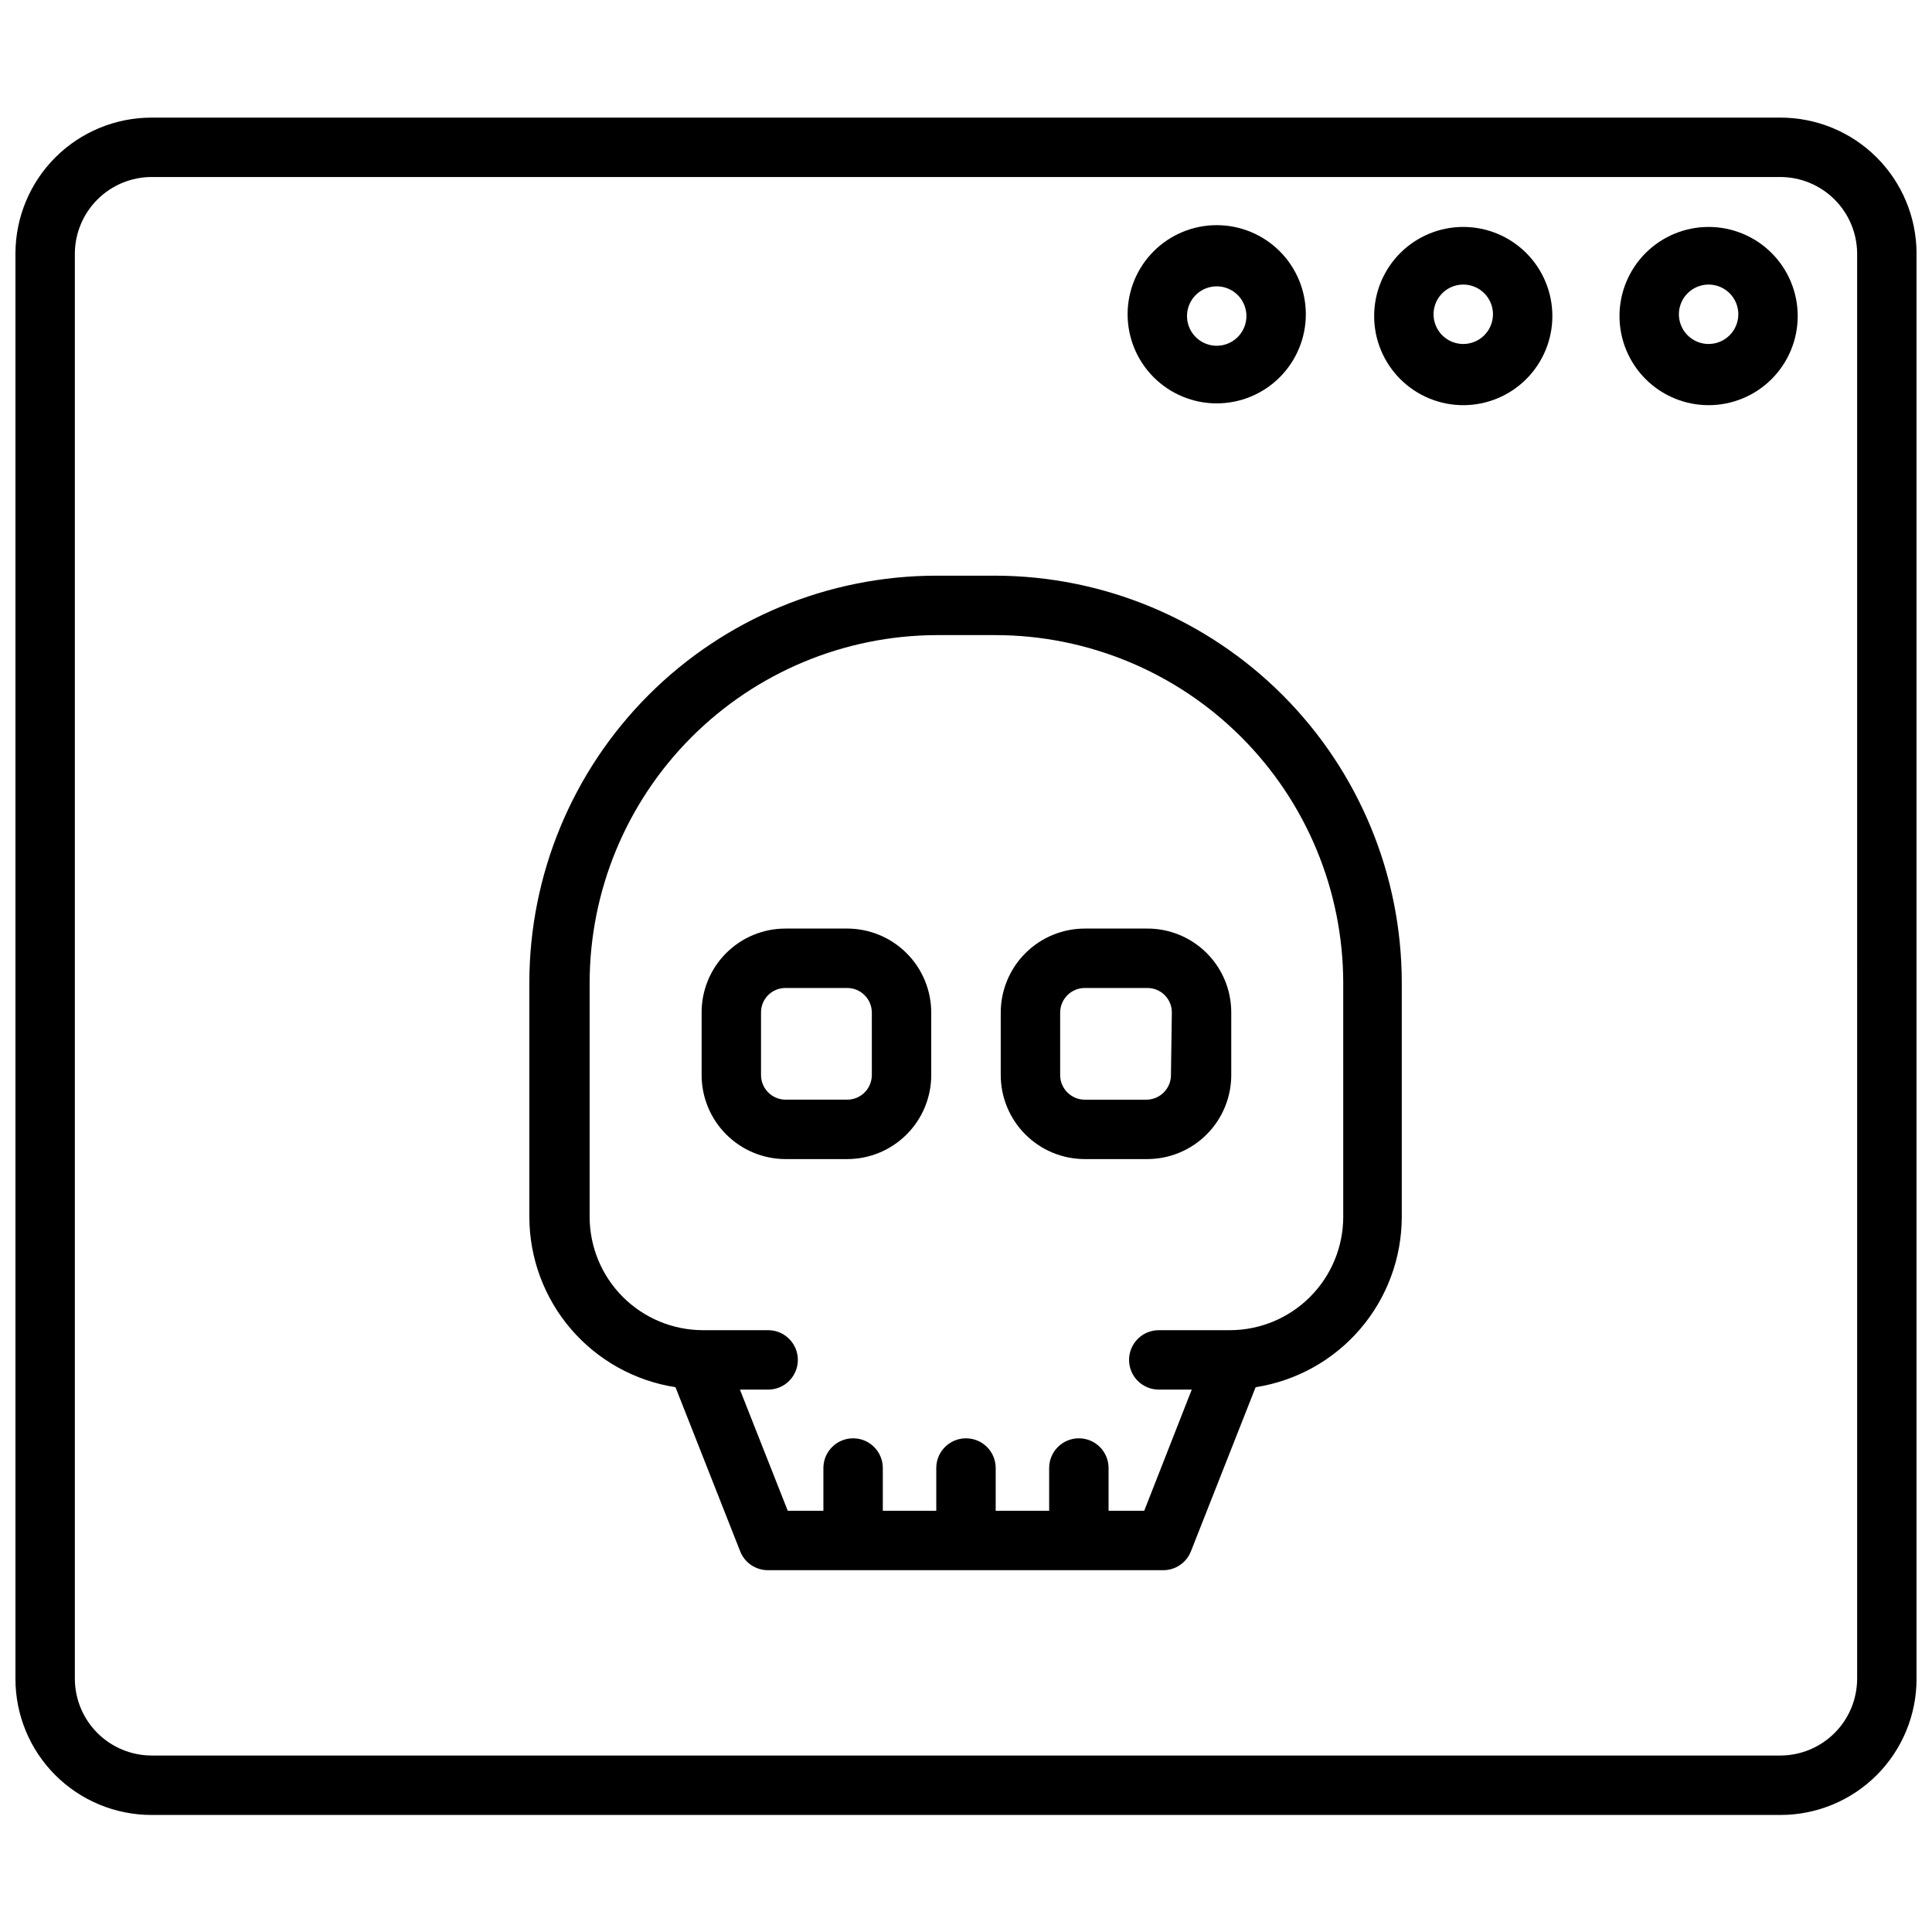
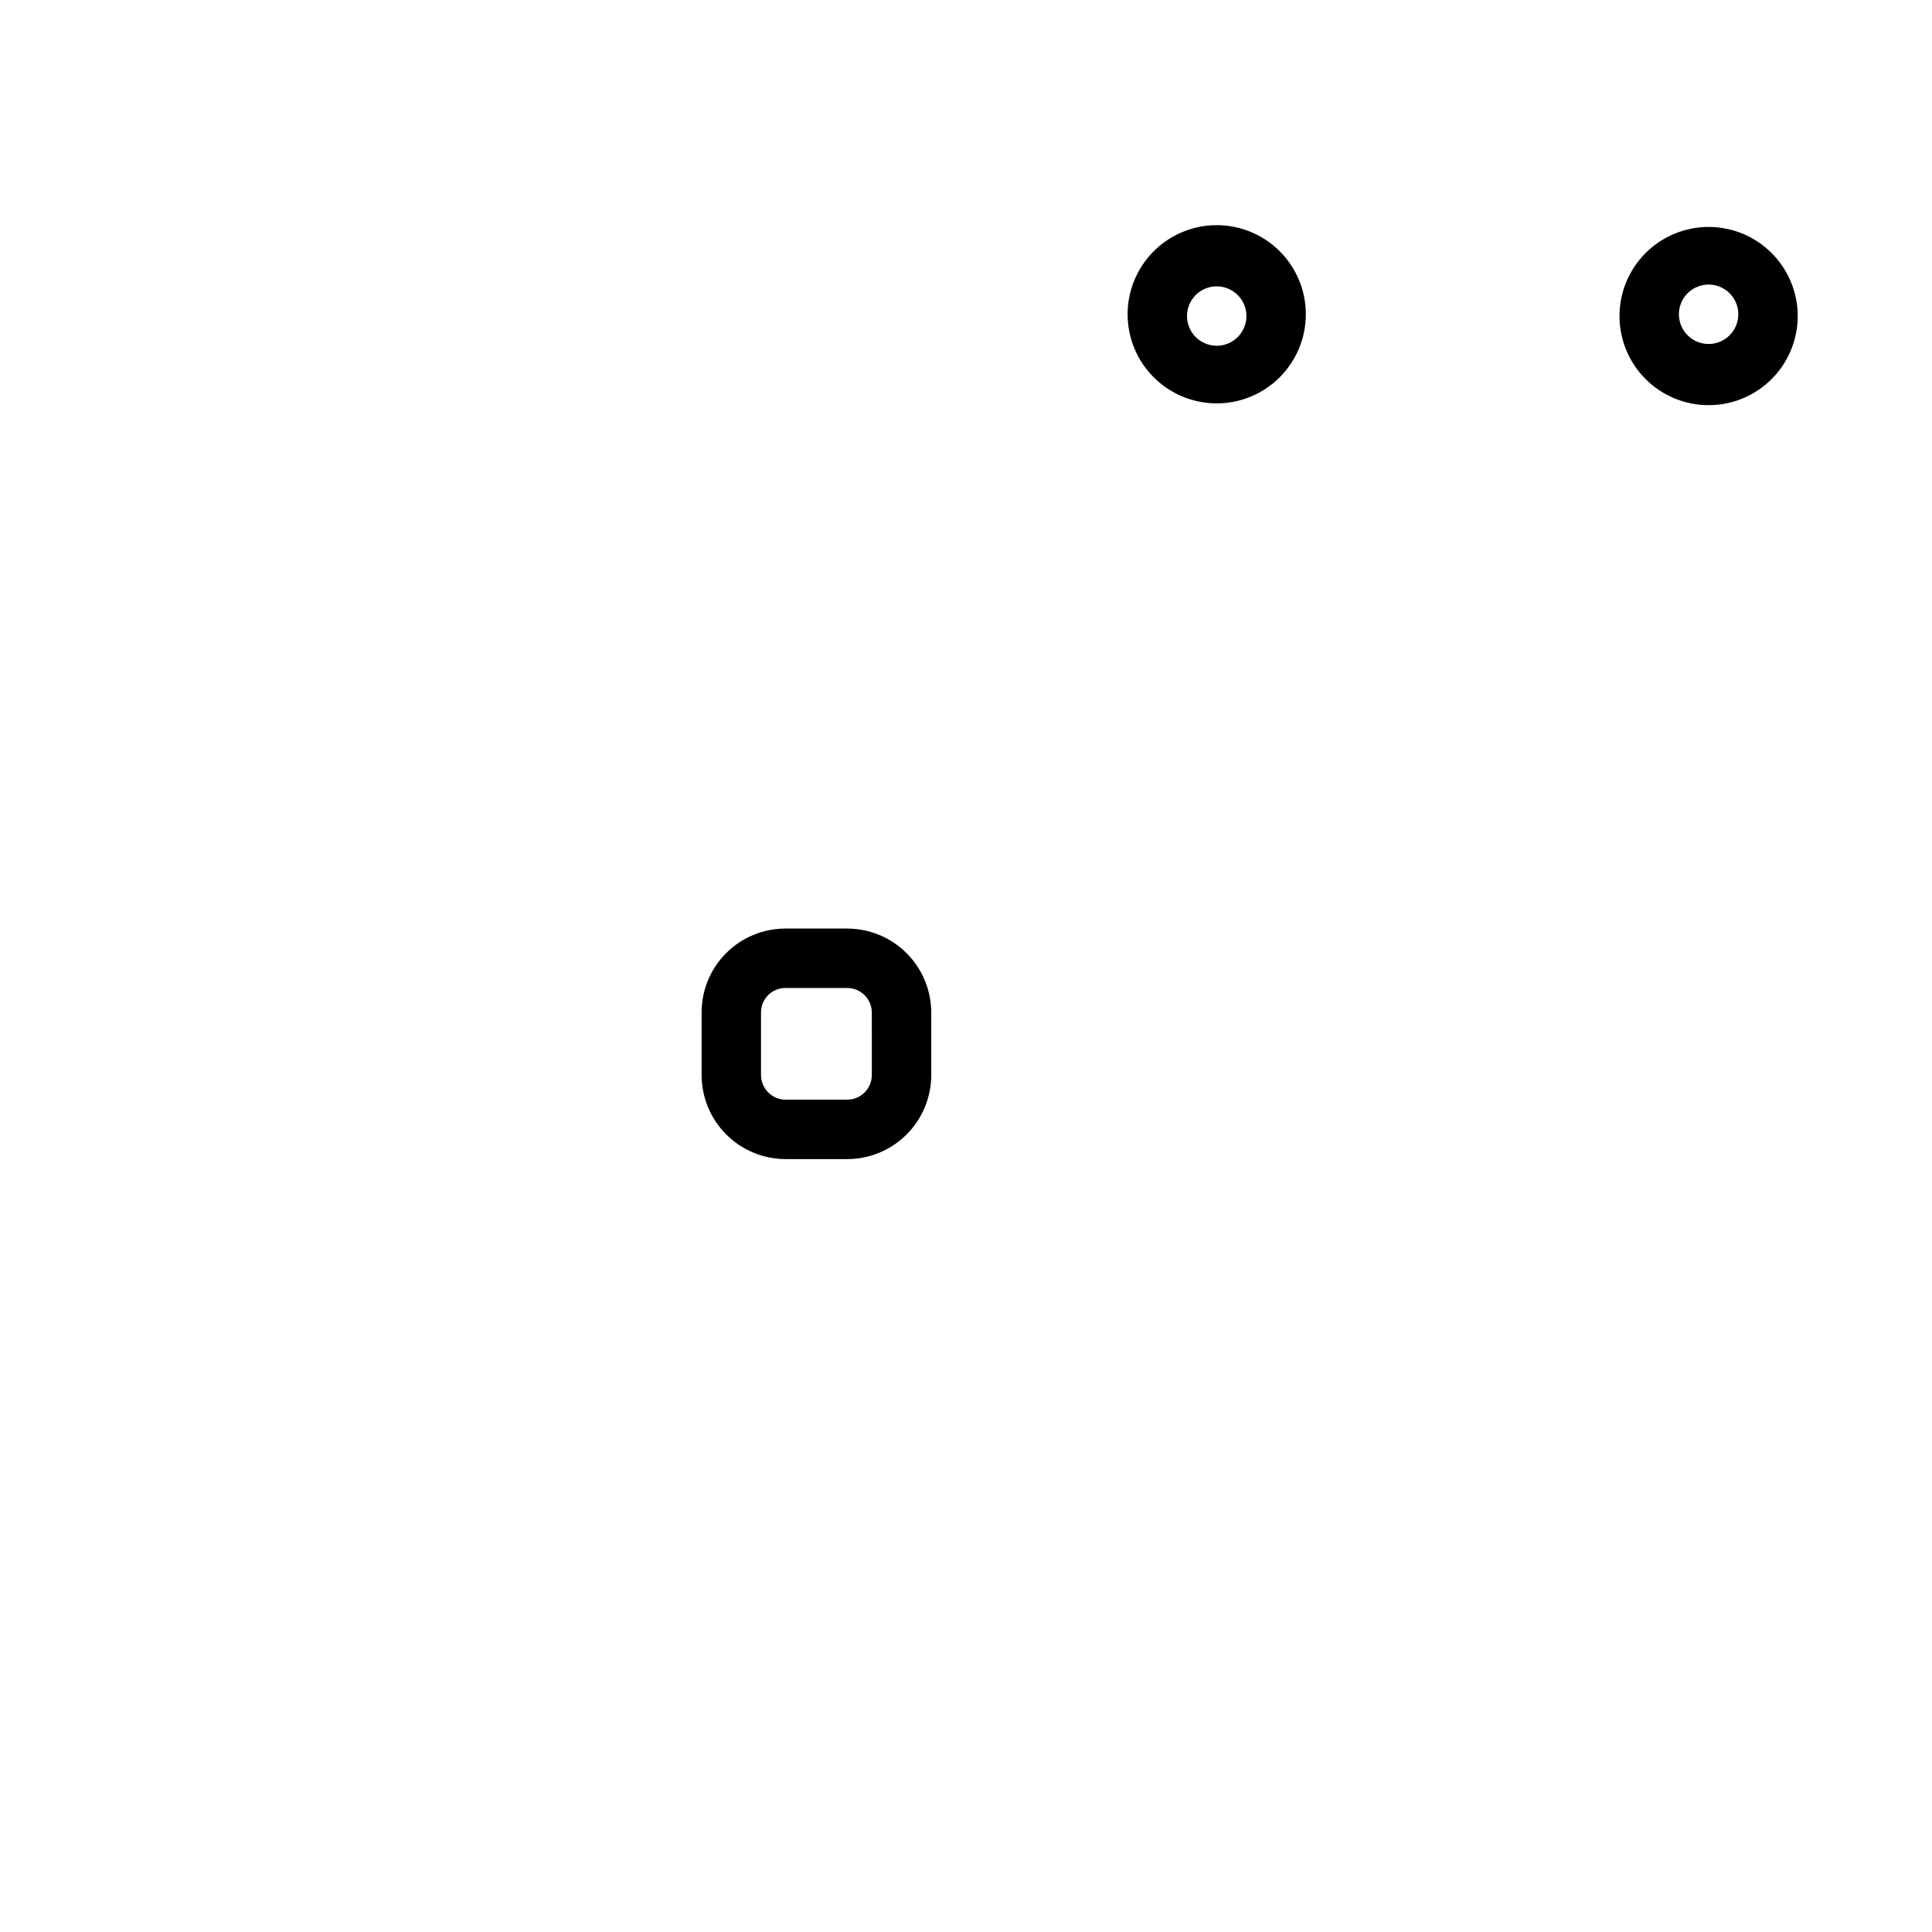
<svg xmlns="http://www.w3.org/2000/svg" width="800px" height="800px" version="1.1" viewBox="144 144 512 512">
  <defs>
    <clipPath id="a">
-       <path d="m148.09 175h503.81v450h-503.81z" />
-     </clipPath>
+       </clipPath>
  </defs>
  <g clip-path="url(#a)">
-     <path d="m615.85 175.17h-431.7c-9.535 0-18.684 3.777-25.438 10.504-6.758 6.731-10.574 15.859-10.617 25.395v377.86c0 9.562 3.797 18.734 10.559 25.496 6.762 6.762 15.934 10.559 25.496 10.559h431.7c9.562 0 18.734-3.797 25.496-10.559s10.559-15.934 10.559-25.496v-377.86c-0.039-9.535-3.859-18.664-10.613-25.395-6.758-6.727-15.906-10.504-25.441-10.504zm20.312 413.75c-0.023 5.383-2.168 10.535-5.973 14.34s-8.957 5.949-14.34 5.973h-431.7c-5.383-0.023-10.535-2.168-14.34-5.973-3.805-3.805-5.949-8.957-5.973-14.34v-377.86c0.062-5.352 2.227-10.465 6.027-14.238 3.801-3.769 8.93-5.894 14.285-5.914h431.7c5.356 0.02 10.484 2.144 14.285 5.914 3.801 3.773 5.965 8.887 6.027 14.238z" />
-   </g>
+     </g>
  <path d="m596.8 204.14c-6.266 0-12.273 2.488-16.699 6.918-4.43 4.43-6.918 10.438-6.918 16.699 0 6.266 2.488 12.27 6.918 16.699 4.426 4.43 10.434 6.918 16.699 6.918 6.262 0 12.27-2.488 16.699-6.918 4.426-4.43 6.914-10.434 6.914-16.699 0-6.262-2.488-12.27-6.914-16.699-4.43-4.43-10.438-6.918-16.699-6.918zm0 31.016v0.004c-3.188 0-6.055-1.918-7.273-4.863-1.219-2.941-0.547-6.324 1.707-8.578 2.25-2.25 5.637-2.922 8.578-1.707 2.941 1.219 4.859 4.09 4.859 7.273 0 2.09-0.832 4.09-2.305 5.566-1.477 1.477-3.481 2.309-5.566 2.309z" />
-   <path d="m531.78 204.14c-6.266 0-12.27 2.488-16.699 6.918-4.43 4.43-6.918 10.438-6.918 16.699 0 6.266 2.488 12.27 6.918 16.699 4.43 4.43 10.434 6.918 16.699 6.918 6.262 0 12.27-2.488 16.699-6.918 4.426-4.43 6.914-10.434 6.914-16.699 0-6.262-2.488-12.27-6.914-16.699-4.43-4.43-10.438-6.918-16.699-6.918zm0 31.016v0.004c-3.184 0-6.055-1.918-7.273-4.863-1.219-2.941-0.547-6.324 1.707-8.578 2.25-2.25 5.637-2.922 8.578-1.707 2.941 1.219 4.859 4.09 4.859 7.273 0 2.09-0.828 4.09-2.305 5.566-1.477 1.477-3.481 2.309-5.566 2.309z" />
-   <path d="m466.44 250.9c6.266 0 12.27-2.488 16.699-6.918 4.43-4.43 6.918-10.434 6.918-16.699 0-6.262-2.488-12.27-6.918-16.699-4.43-4.426-10.434-6.914-16.699-6.914-6.262 0-12.27 2.488-16.699 6.914-4.43 4.43-6.914 10.438-6.914 16.699 0 6.266 2.484 12.27 6.914 16.699 4.43 4.43 10.438 6.918 16.699 6.918zm0-31.016c3.184 0 6.055 1.918 7.273 4.859s0.547 6.328-1.707 8.578c-2.25 2.254-5.637 2.926-8.578 1.707-2.941-1.219-4.859-4.09-4.859-7.273 0-2.086 0.828-4.09 2.305-5.566 1.477-1.477 3.481-2.305 5.566-2.305z" />
-   <path d="m407.87 296.56h-15.746c-28.594 0.023-56.016 11.391-76.234 31.613-20.223 20.219-31.59 47.637-31.609 76.234v62.109c0.02 10.902 3.934 21.438 11.035 29.707 7.102 8.27 16.922 13.73 27.695 15.402l17.16 43.531c1.191 2.996 4.094 4.961 7.32 4.961h104.78c3.227 0 6.125-1.965 7.32-4.961l17.16-43.531c10.773-1.672 20.594-7.133 27.695-15.402 7.102-8.27 11.016-18.805 11.035-29.707v-62.109c-0.02-28.555-11.355-55.938-31.527-76.152-20.168-20.215-47.527-31.609-76.082-31.695zm92.102 169.96c-0.02 7.949-3.188 15.566-8.809 21.188-5.617 5.617-13.234 8.785-21.184 8.805h-18.895 0.004c-4.348 0-7.875 3.527-7.875 7.875 0 4.348 3.527 7.871 7.875 7.871h8.738l-12.598 32.117h-9.445v-11.336c0-4.348-3.523-7.871-7.871-7.871-4.348 0-7.875 3.523-7.875 7.871v11.336h-14.168v-11.336c0-4.348-3.523-7.871-7.871-7.871s-7.875 3.523-7.875 7.871v11.336h-14.168v-11.336c0-4.348-3.523-7.871-7.871-7.871-4.348 0-7.875 3.523-7.875 7.871v11.336h-9.445l-12.676-32.117h7.481c4.348 0 7.871-3.523 7.871-7.871 0-4.348-3.523-7.875-7.871-7.875h-17.316c-7.949-0.02-15.566-3.188-21.188-8.805-5.617-5.621-8.785-13.238-8.805-21.188v-62.109c0.039-24.371 9.723-47.738 26.938-64.996 17.211-17.258 40.555-27.004 64.926-27.105h15.746c24.414 0.043 47.816 9.758 65.078 27.023 17.266 17.262 26.98 40.664 27.023 65.078z" />
+   <path d="m466.44 250.9c6.266 0 12.27-2.488 16.699-6.918 4.43-4.43 6.918-10.434 6.918-16.699 0-6.262-2.488-12.27-6.918-16.699-4.43-4.426-10.434-6.914-16.699-6.914-6.262 0-12.27 2.488-16.699 6.914-4.43 4.43-6.914 10.438-6.914 16.699 0 6.266 2.484 12.27 6.914 16.699 4.43 4.43 10.438 6.918 16.699 6.918zm0-31.016c3.184 0 6.055 1.918 7.273 4.859s0.547 6.328-1.707 8.578c-2.25 2.254-5.637 2.926-8.578 1.707-2.941-1.219-4.859-4.09-4.859-7.273 0-2.086 0.828-4.09 2.305-5.566 1.477-1.477 3.481-2.305 5.566-2.305" />
  <path d="m368.51 390.08h-16.375c-5.887 0-11.535 2.34-15.695 6.504-4.164 4.164-6.504 9.809-6.504 15.695v16.613c0 5.894 2.336 11.547 6.496 15.723s9.809 6.531 15.703 6.555h16.375c5.906 0 11.574-2.348 15.75-6.527 4.18-4.176 6.527-9.844 6.527-15.75v-16.613c-0.023-5.894-2.379-11.539-6.555-15.699s-9.828-6.5-15.723-6.5zm6.535 38.809-0.004 0.004c0 1.73-0.688 3.394-1.914 4.617-1.223 1.227-2.887 1.914-4.617 1.914h-16.375c-3.578-0.043-6.457-2.953-6.457-6.531v-16.613c0-3.562 2.891-6.453 6.457-6.453h16.375c3.578 0 6.488 2.875 6.531 6.453z" />
-   <path d="m447.86 390.08h-16.371c-5.898 0-11.551 2.34-15.727 6.5s-6.531 9.805-6.555 15.699v16.613c0 5.906 2.348 11.574 6.527 15.75 4.176 4.18 9.844 6.527 15.754 6.527h16.609c5.894-0.023 11.539-2.379 15.699-6.555 4.164-4.176 6.5-9.828 6.5-15.723v-16.613c0-5.926-2.371-11.609-6.586-15.781-4.215-4.168-9.922-6.481-15.852-6.418zm6.453 38.809 0.004 0.004c0 3.578-2.879 6.488-6.457 6.531h-16.371c-3.609 0-6.535-2.926-6.535-6.531v-16.613c0.043-3.578 2.957-6.453 6.535-6.453h16.609c1.711 0 3.352 0.68 4.562 1.891 1.211 1.211 1.891 2.852 1.891 4.562z" />
</svg>